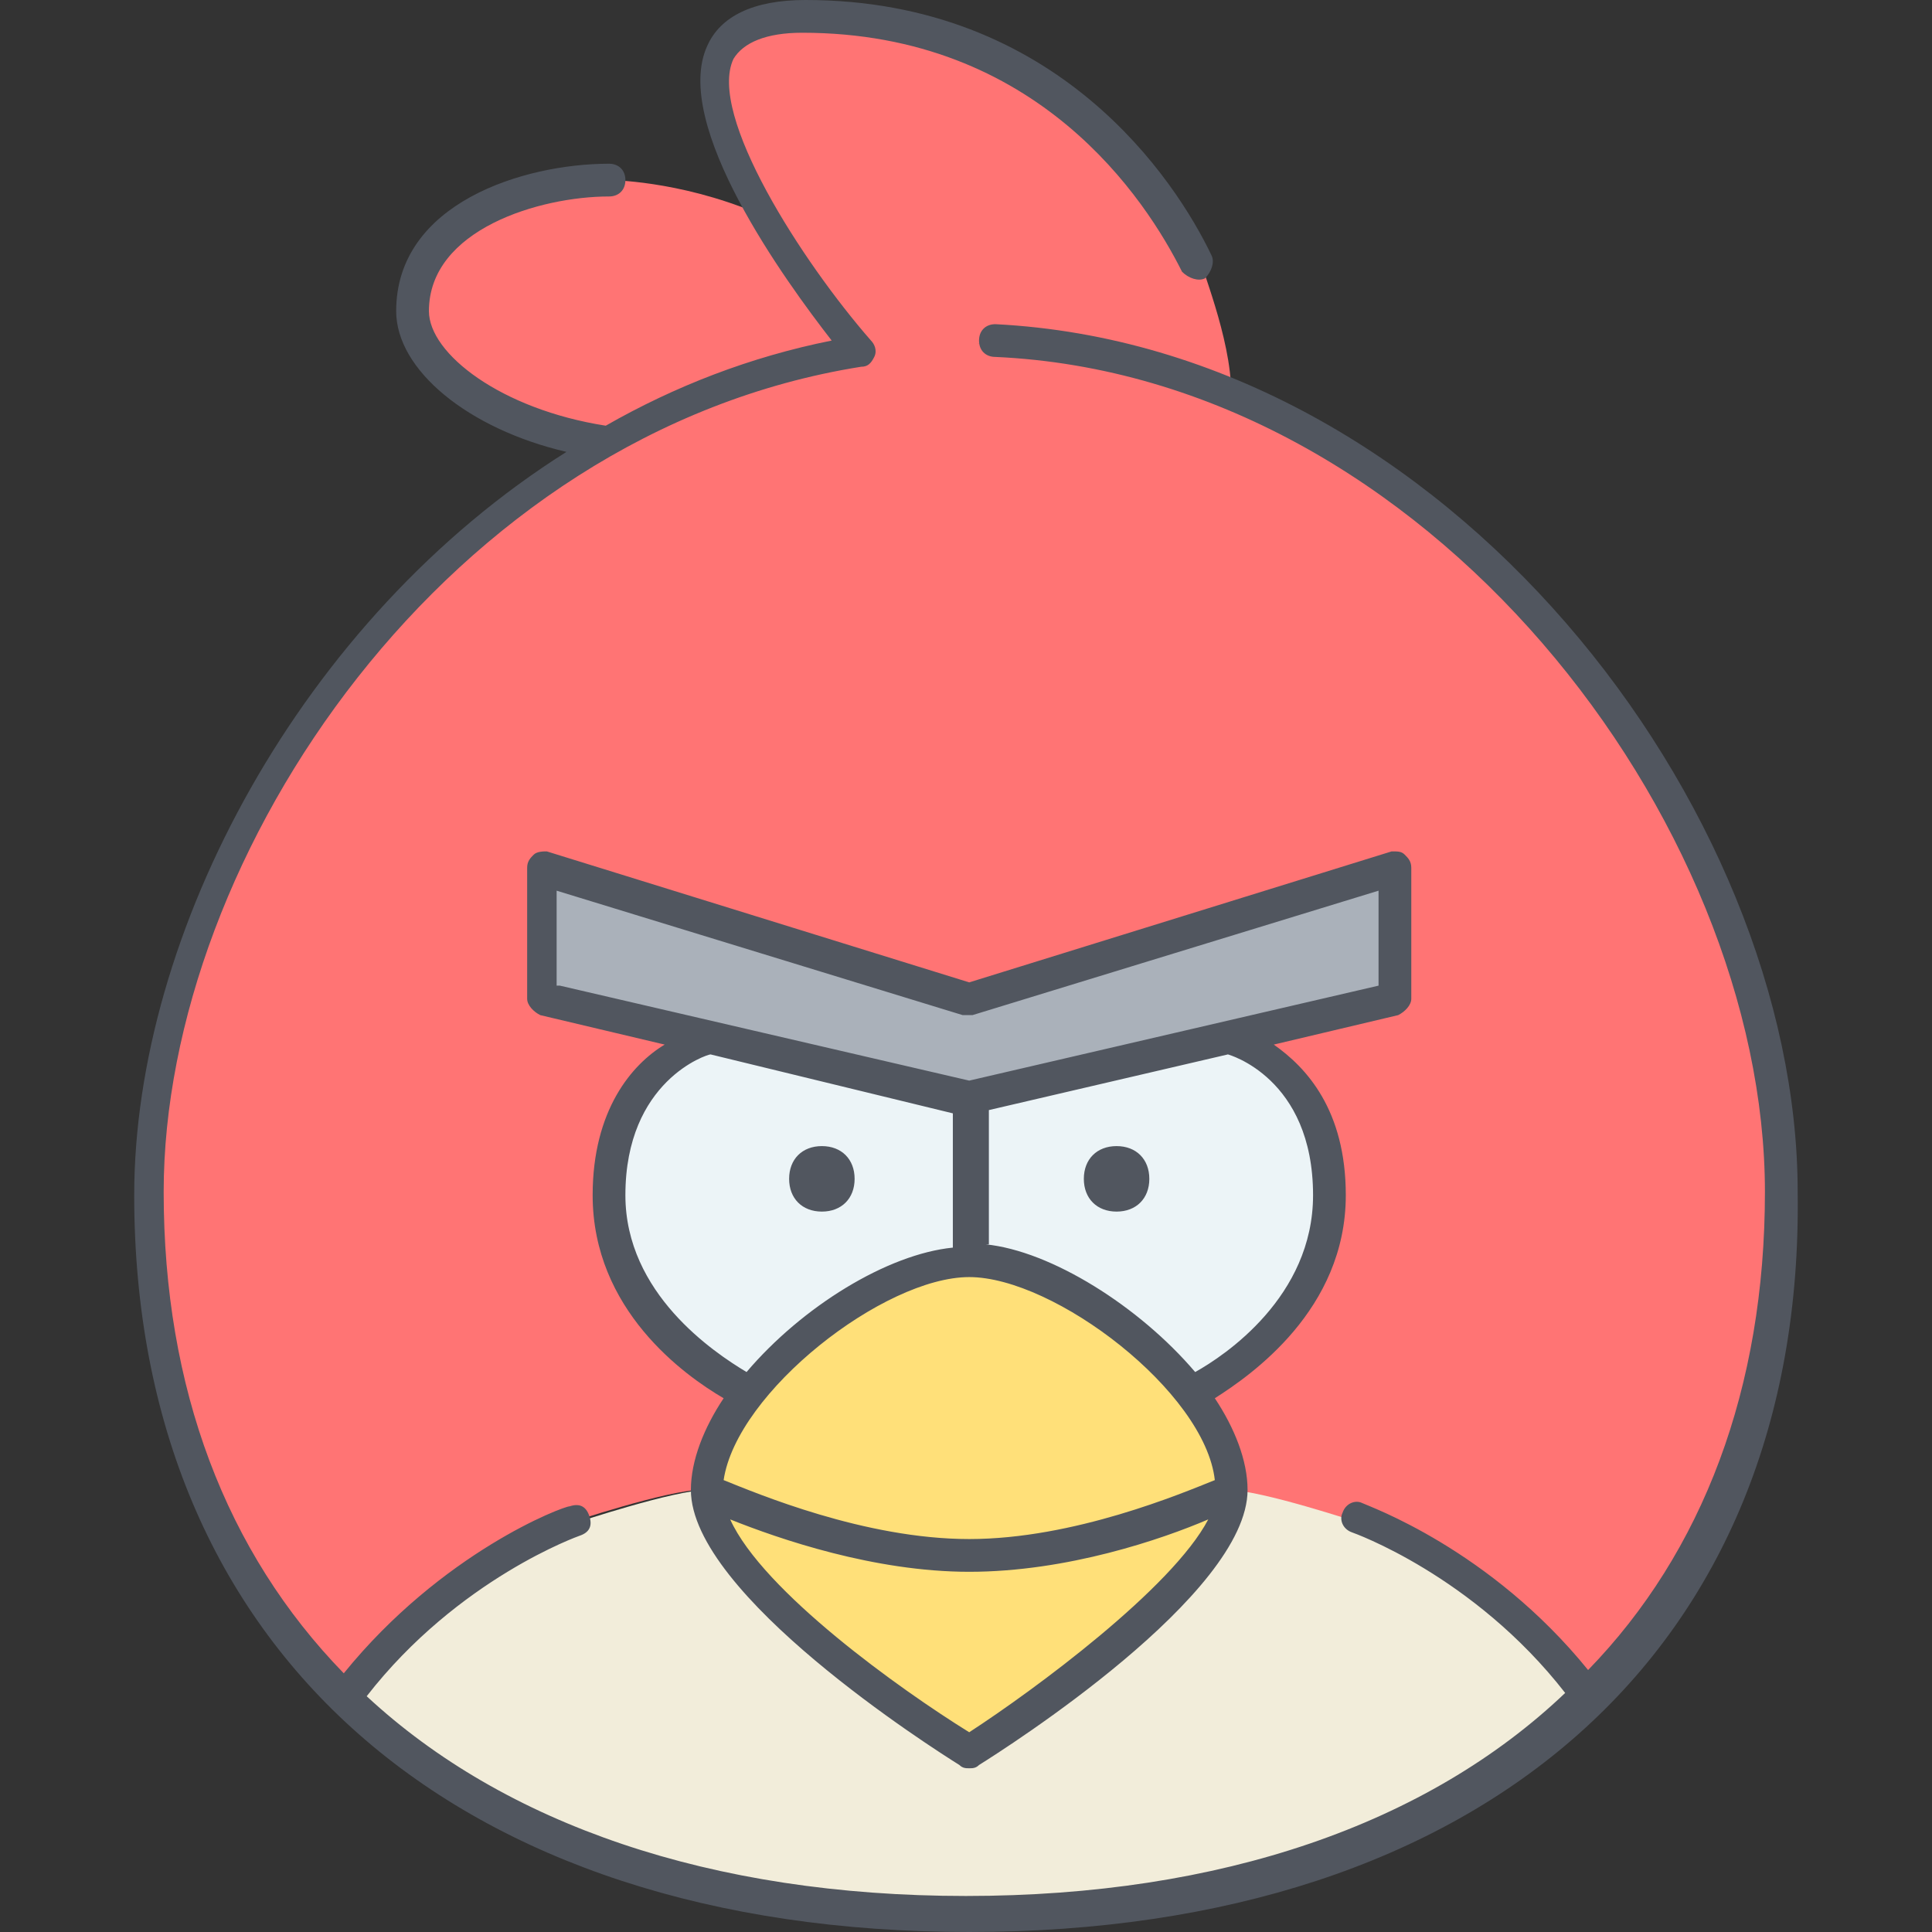
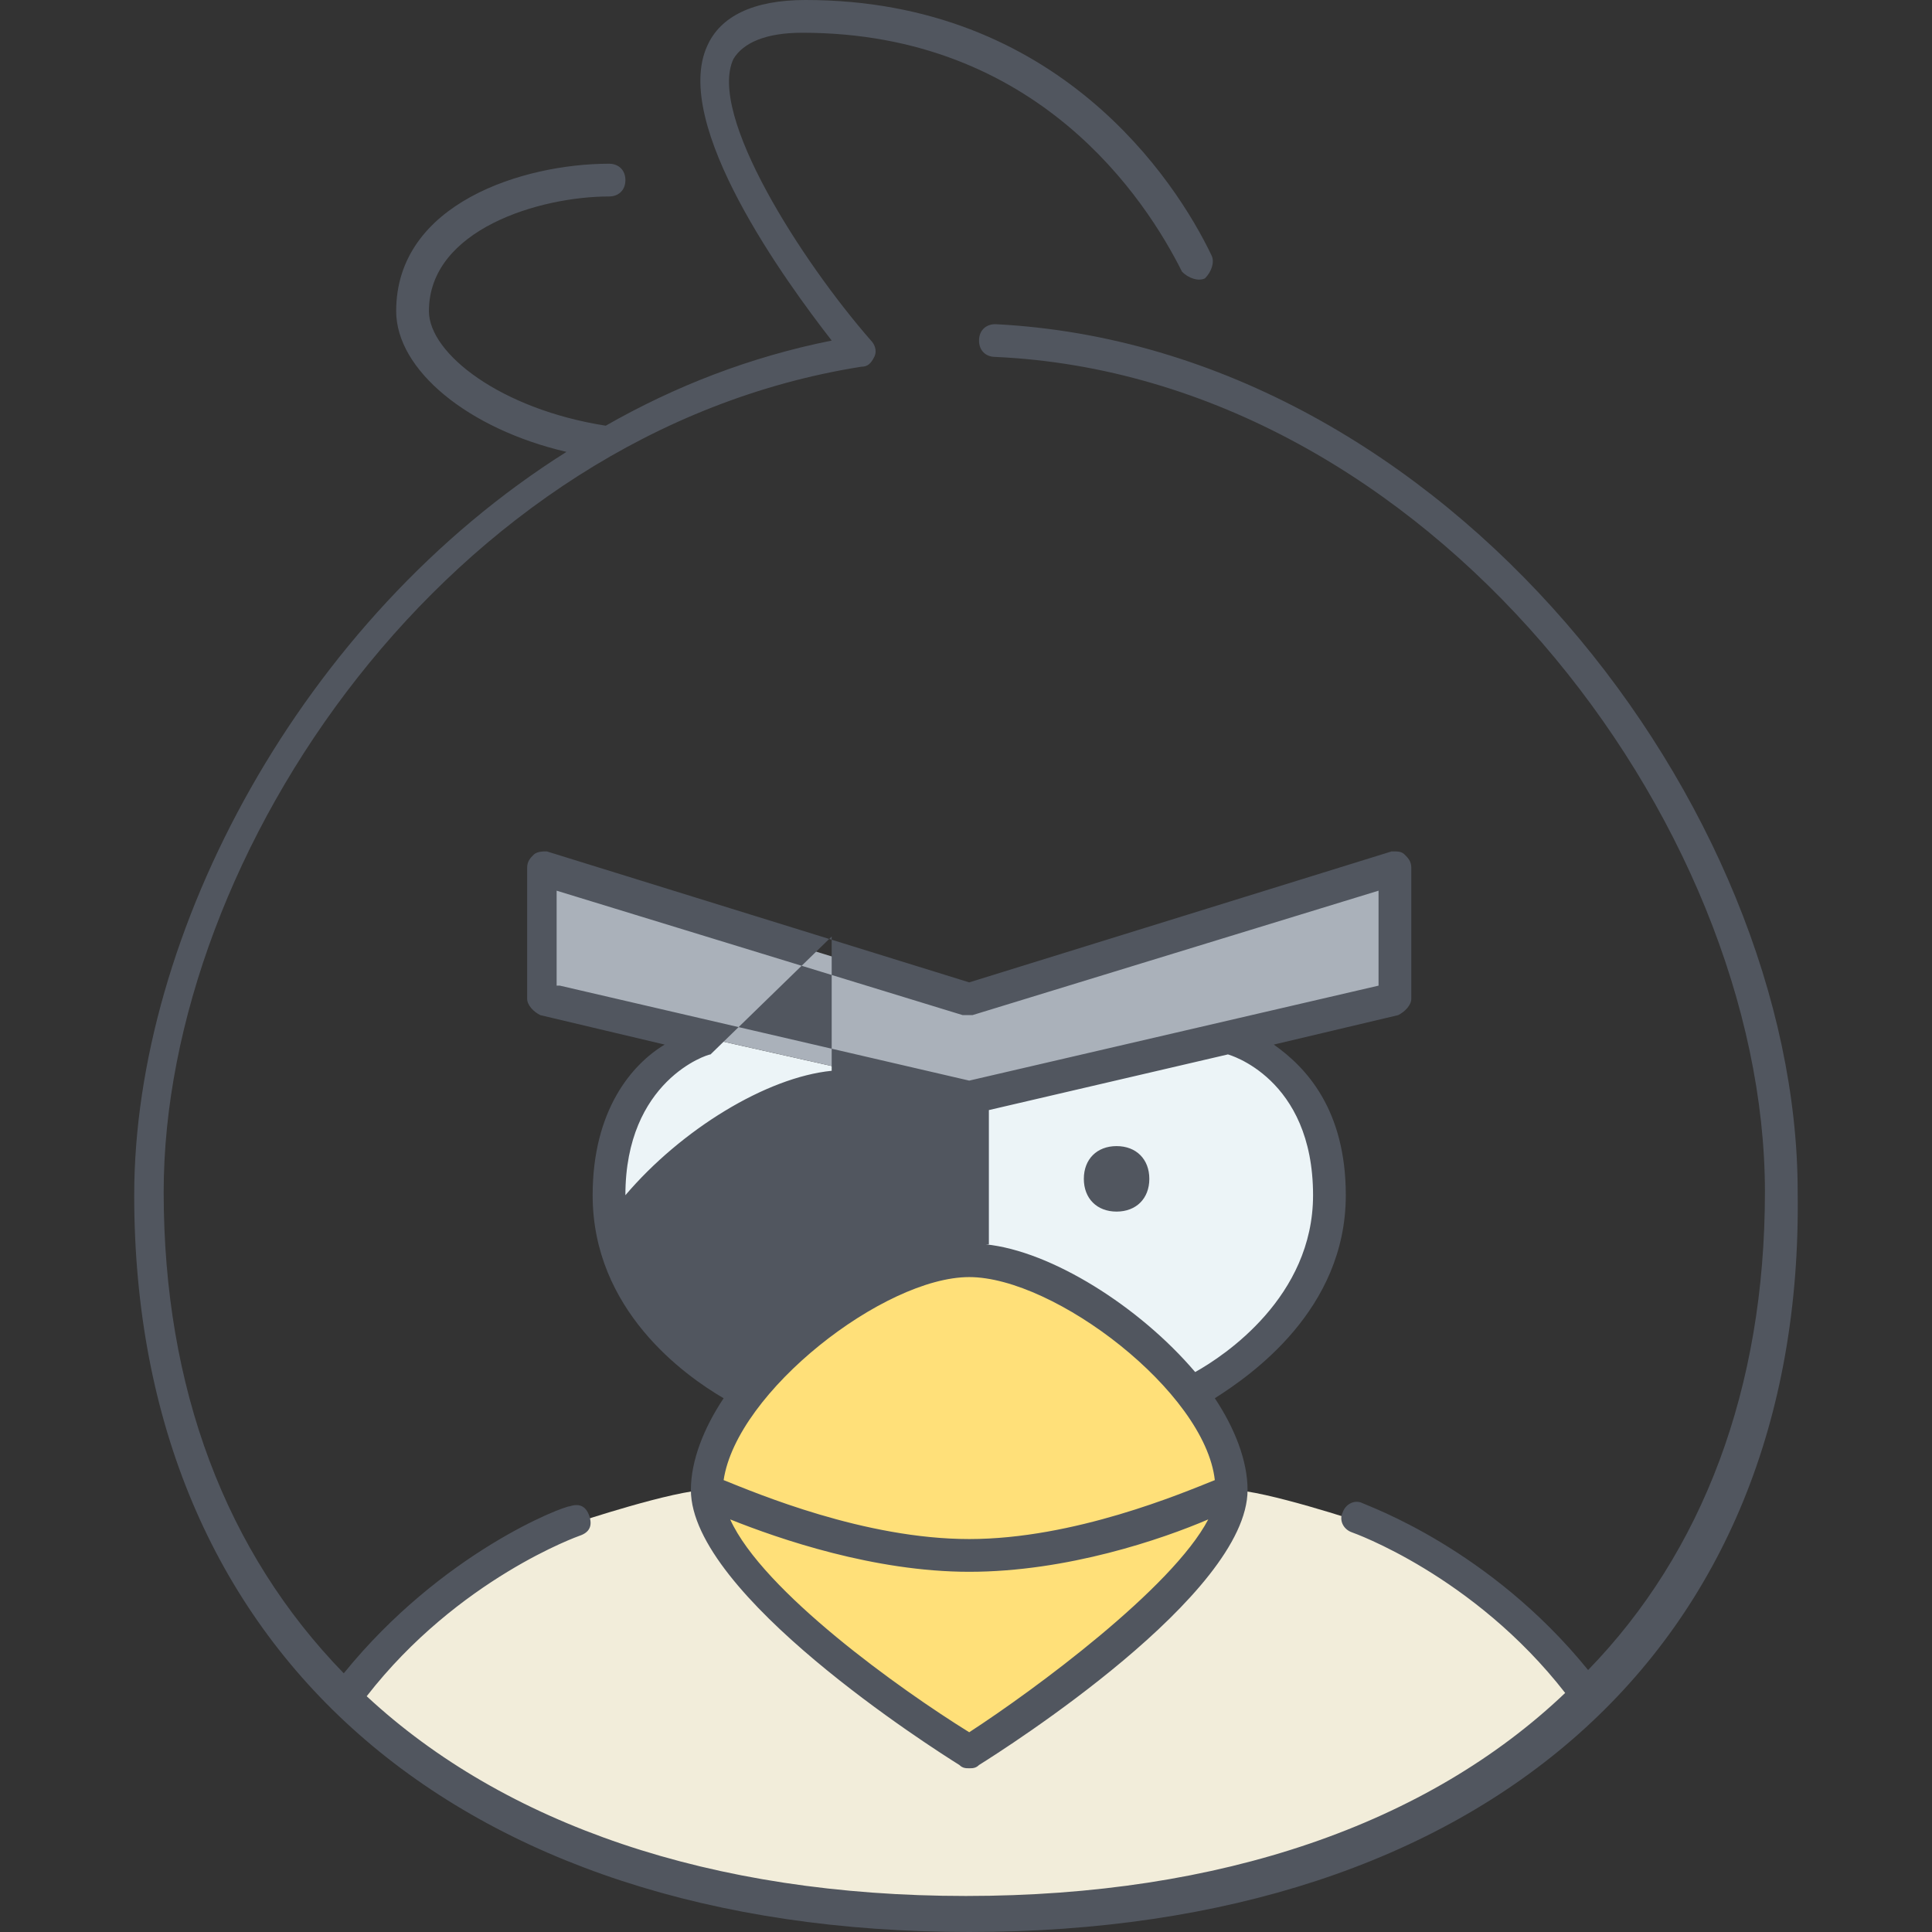
<svg xmlns="http://www.w3.org/2000/svg" height="800px" width="800px" version="1.1" id="Layer_1" viewBox="0 0 503.467 503.467" xml:space="preserve">
  <rect x="0" y="0" width="503.467" height="503.467" fill="#333333" stroke="none" />
  <g transform="translate(5 1)">
    <path style="fill:#F2EDDA;" d="M409.707,441.88c-37.547,36.693-93.867,56.32-162.133,56.32s-124.587-19.627-162.133-56.32l0,0   c25.6-34.133,59.733-46.08,59.733-46.08s25.6-8.533,34.133-8.533c0,25.6,68.267,68.267,68.267,68.267s68.267-42.667,68.267-68.267   c8.533,0,34.133,8.533,34.133,8.533S384.107,407.747,409.707,441.88L409.707,441.88z" />
-     <path style="fill:#FF7474;" d="M315.841,101.4L315.841,101.4c-18.773-6.827-39.253-11.947-59.733-12.8c0,0-24.747-0.853-35.84,2.56   l0,0c0,0-14.507-17.92-25.6-36.693c-13.653-23.893-22.187-51.2,11.093-51.2c51.2,0,85.333,29.867,102.4,64   C307.307,67.267,315.841,86.893,315.841,101.4 M153.707,114.2c20.48-11.947,42.667-20.48,65.707-23.893v0.853   c11.093-3.413,35.84-2.56,35.84-2.56c20.48,0.853,40.96,5.973,59.733,13.653c84.48,34.133,145.067,127.147,145.067,208.213   c0,55.467-18.773,99.84-51.2,131.413l0,0c-25.6-34.133-59.733-46.08-59.733-46.08s-25.6-8.533-34.133-8.533   c0-7.68-4.267-17.067-11.093-25.6l0,0c0,0,35.84-17.067,35.84-51.2s-25.6-40.96-25.6-40.96v-0.853l42.667-10.24V224.28   l-110.933,34.133L134.934,224.28v34.133l42.667,10.24v0.853c0,0-25.6,6.827-25.6,40.96s36.693,51.2,36.693,51.2l0,0   c-6.827,8.533-11.093,17.067-11.093,25.6c-8.533,0-34.133,8.533-34.133,8.533s-34.133,11.947-59.733,46.08l0,0   c-32.427-31.573-51.2-75.947-51.2-131.413C34.241,237.08,82.881,155.16,153.707,114.2 M219.414,91.16   c-23.04,3.413-45.227,11.947-65.707,23.893V114.2c-29.013-3.413-51.2-19.627-51.2-34.133c0-25.6,32.427-34.133,51.2-34.133   c0,0,17.92,0,38.4,8.533l1.707-0.853C204.907,73.24,219.414,91.16,219.414,91.16" />
    <path style="fill:#FFE079;" d="M304.747,361.667c6.827,8.533,11.093,17.067,11.093,25.6c0,0-34.133,17.067-68.267,17.067   s-68.267-17.067-68.267-17.067c0-8.533,4.267-17.067,11.093-25.6c14.507-17.92,40.107-34.133,57.173-34.133   C265.494,327.533,291.094,343.747,304.747,361.667z M247.574,404.333c34.133,0,68.267-17.067,68.267-17.067   c0,25.6-68.267,68.267-68.267,68.267s-68.267-42.667-68.267-68.267C179.307,387.267,213.441,404.333,247.574,404.333z" />
    <g>
      <path style="fill:#ECF4F7;" d="M247.574,284.867l68.267-15.36v0.853c0,0,25.6,6.827,25.6,40.96s-35.84,51.2-35.84,51.2h-0.853    c-14.507-18.773-40.107-34.133-58.027-34.133v-43.52H247.574z" />
      <path style="fill:#ECF4F7;" d="M179.307,269.507l68.267,15.36v42.667c-17.92,0-42.667,16.213-57.173,34.133l0,0    c0,0-36.693-17.067-36.693-51.2S179.307,269.507,179.307,269.507L179.307,269.507z" />
    </g>
    <polygon style="fill:#AAB1BA;" points="247.574,259.267 358.507,225.133 358.507,259.267 315.841,269.507 247.574,284.867    179.307,269.507 136.641,259.267 136.641,225.133  " />
  </g>
-   <path style="fill:#51565F;" d="M252.574,503.467c-133.973,0-217.6-73.387-217.6-192c0-68.267,43.52-150.187,112.64-193.707  c-25.6-5.973-44.373-21.333-44.373-36.693c0-28.16,33.28-38.4,55.467-38.4c2.56,0,4.267,1.707,4.267,4.267  c0,2.56-1.707,4.267-4.267,4.267c-17.92,0-46.933,8.533-46.933,29.867c0,11.093,18.773,25.6,46.08,29.867  c17.92-10.24,37.547-17.92,58.88-22.187c-11.947-15.36-41.813-56.32-32.427-76.8C187.72,4.267,196.254,0,209.907,0  c65.707,0,96.427,46.933,105.813,66.56c0.853,1.707,0,4.267-1.707,5.973c-1.707,0.853-4.267,0-5.973-1.707  c-9.387-18.773-37.547-62.293-98.987-62.293c-9.387,0-15.36,2.56-17.92,6.827c-6.827,14.507,17.92,52.907,35.84,73.387  c0.853,0.853,1.707,2.56,0.853,4.267c-0.853,1.707-1.707,2.56-3.413,2.56c-107.52,17.067-181.76,127.147-181.76,215.04  c0,51.2,16.213,93.867,46.933,125.44c25.6-31.573,57.173-43.52,58.88-43.52c2.56-0.853,4.267,0,5.12,2.56  c0.853,2.56,0,4.267-2.56,5.12c0,0-31.573,11.093-55.467,41.813c35.84,33.28,89.6,52.053,156.16,52.053s120.32-18.773,156.16-52.907  c-23.893-30.72-55.467-41.813-55.467-41.813c-2.56-0.853-3.413-3.413-2.56-5.12c0.853-2.56,3.413-3.413,5.12-2.56  c1.707,0.853,33.28,11.947,58.88,43.52c29.867-30.72,46.08-73.387,46.08-124.587c0-96.427-87.893-212.48-200.533-217.6  c-2.56,0-4.267-1.707-4.267-4.267s1.707-4.267,4.267-4.267c117.76,5.973,209.067,126.293,209.067,226.133  C470.174,430.08,386.547,503.467,252.574,503.467z M252.574,460.8c-0.853,0-1.707,0-2.56-0.853  c-6.827-4.267-69.973-44.373-69.973-71.68l0,0c0-7.68,3.413-16.213,8.533-23.893c-10.24-5.973-34.133-23.04-34.133-52.907  c0-22.187,10.24-34.133,18.773-39.253l-32.427-7.68c-1.707-0.853-3.413-2.56-3.413-4.267v-34.133c0-1.707,0.853-2.56,1.707-3.413  c0.853-0.853,2.56-0.853,3.413-0.853L252.574,256l110.08-34.133c1.707,0,2.56,0,3.413,0.853c0.853,0.853,1.707,1.707,1.707,3.413  v34.133c0,1.707-1.707,3.413-3.413,4.267l-32.427,7.68c8.533,5.973,18.773,17.067,18.773,39.253  c0,29.867-24.747,46.933-34.133,52.907c5.12,7.68,8.533,16.213,8.533,23.893l0,0c0,27.307-63.147,67.413-69.973,71.68  C254.28,460.8,253.427,460.8,252.574,460.8z M190.28,395.947c8.533,18.773,44.373,44.373,62.293,55.467  c17.067-11.093,52.907-37.547,62.293-55.467c-11.947,5.12-36.693,13.653-62.293,13.653C227.827,409.6,203.08,401.067,190.28,395.947  z M188.574,385.707c8.533,3.413,36.693,15.36,64,15.36s55.467-11.947,64-15.36c-2.56-23.04-41.813-52.907-64-52.907  S191.987,362.667,188.574,385.707z M256.841,324.267c17.067,1.707,40.107,16.213,54.613,33.28c7.68-4.267,30.72-19.627,30.72-46.08  c0-30.72-22.187-36.693-22.187-36.693l0,0l-62.293,14.507v34.986H256.841z M185.161,274.773c-0.853,0-22.187,6.827-22.187,36.693  c0,25.6,23.04,40.96,31.573,46.08c14.507-17.067,36.693-30.72,53.76-32.427v-34.987L185.161,274.773  C186.014,274.773,186.014,274.773,185.161,274.773z M145.907,256.853L252.574,281.6l106.667-24.747v-24.747l-105.813,32.427  c-0.853,0-1.707,0-2.56,0l-105.813-32.427v24.747H145.907z M290.974,315.733c-5.12,0-8.533-3.413-8.533-8.533  s3.413-8.533,8.533-8.533s8.533,3.413,8.533,8.533S296.094,315.733,290.974,315.733z M214.174,315.733  c-5.12,0-8.533-3.413-8.533-8.533s3.413-8.533,8.533-8.533c5.12,0,8.533,3.413,8.533,8.533S219.294,315.733,214.174,315.733z" />
+   <path style="fill:#51565F;" d="M252.574,503.467c-133.973,0-217.6-73.387-217.6-192c0-68.267,43.52-150.187,112.64-193.707  c-25.6-5.973-44.373-21.333-44.373-36.693c0-28.16,33.28-38.4,55.467-38.4c2.56,0,4.267,1.707,4.267,4.267  c0,2.56-1.707,4.267-4.267,4.267c-17.92,0-46.933,8.533-46.933,29.867c0,11.093,18.773,25.6,46.08,29.867  c17.92-10.24,37.547-17.92,58.88-22.187c-11.947-15.36-41.813-56.32-32.427-76.8C187.72,4.267,196.254,0,209.907,0  c65.707,0,96.427,46.933,105.813,66.56c0.853,1.707,0,4.267-1.707,5.973c-1.707,0.853-4.267,0-5.973-1.707  c-9.387-18.773-37.547-62.293-98.987-62.293c-9.387,0-15.36,2.56-17.92,6.827c-6.827,14.507,17.92,52.907,35.84,73.387  c0.853,0.853,1.707,2.56,0.853,4.267c-0.853,1.707-1.707,2.56-3.413,2.56c-107.52,17.067-181.76,127.147-181.76,215.04  c0,51.2,16.213,93.867,46.933,125.44c25.6-31.573,57.173-43.52,58.88-43.52c2.56-0.853,4.267,0,5.12,2.56  c0.853,2.56,0,4.267-2.56,5.12c0,0-31.573,11.093-55.467,41.813c35.84,33.28,89.6,52.053,156.16,52.053s120.32-18.773,156.16-52.907  c-23.893-30.72-55.467-41.813-55.467-41.813c-2.56-0.853-3.413-3.413-2.56-5.12c0.853-2.56,3.413-3.413,5.12-2.56  c1.707,0.853,33.28,11.947,58.88,43.52c29.867-30.72,46.08-73.387,46.08-124.587c0-96.427-87.893-212.48-200.533-217.6  c-2.56,0-4.267-1.707-4.267-4.267s1.707-4.267,4.267-4.267c117.76,5.973,209.067,126.293,209.067,226.133  C470.174,430.08,386.547,503.467,252.574,503.467z M252.574,460.8c-0.853,0-1.707,0-2.56-0.853  c-6.827-4.267-69.973-44.373-69.973-71.68l0,0c0-7.68,3.413-16.213,8.533-23.893c-10.24-5.973-34.133-23.04-34.133-52.907  c0-22.187,10.24-34.133,18.773-39.253l-32.427-7.68c-1.707-0.853-3.413-2.56-3.413-4.267v-34.133c0-1.707,0.853-2.56,1.707-3.413  c0.853-0.853,2.56-0.853,3.413-0.853L252.574,256l110.08-34.133c1.707,0,2.56,0,3.413,0.853c0.853,0.853,1.707,1.707,1.707,3.413  v34.133c0,1.707-1.707,3.413-3.413,4.267l-32.427,7.68c8.533,5.973,18.773,17.067,18.773,39.253  c0,29.867-24.747,46.933-34.133,52.907c5.12,7.68,8.533,16.213,8.533,23.893l0,0c0,27.307-63.147,67.413-69.973,71.68  C254.28,460.8,253.427,460.8,252.574,460.8z M190.28,395.947c8.533,18.773,44.373,44.373,62.293,55.467  c17.067-11.093,52.907-37.547,62.293-55.467c-11.947,5.12-36.693,13.653-62.293,13.653C227.827,409.6,203.08,401.067,190.28,395.947  z M188.574,385.707c8.533,3.413,36.693,15.36,64,15.36s55.467-11.947,64-15.36c-2.56-23.04-41.813-52.907-64-52.907  S191.987,362.667,188.574,385.707z M256.841,324.267c17.067,1.707,40.107,16.213,54.613,33.28c7.68-4.267,30.72-19.627,30.72-46.08  c0-30.72-22.187-36.693-22.187-36.693l0,0l-62.293,14.507v34.986H256.841z M185.161,274.773c-0.853,0-22.187,6.827-22.187,36.693  c14.507-17.067,36.693-30.72,53.76-32.427v-34.987L185.161,274.773  C186.014,274.773,186.014,274.773,185.161,274.773z M145.907,256.853L252.574,281.6l106.667-24.747v-24.747l-105.813,32.427  c-0.853,0-1.707,0-2.56,0l-105.813-32.427v24.747H145.907z M290.974,315.733c-5.12,0-8.533-3.413-8.533-8.533  s3.413-8.533,8.533-8.533s8.533,3.413,8.533,8.533S296.094,315.733,290.974,315.733z M214.174,315.733  c-5.12,0-8.533-3.413-8.533-8.533s3.413-8.533,8.533-8.533c5.12,0,8.533,3.413,8.533,8.533S219.294,315.733,214.174,315.733z" />
</svg>